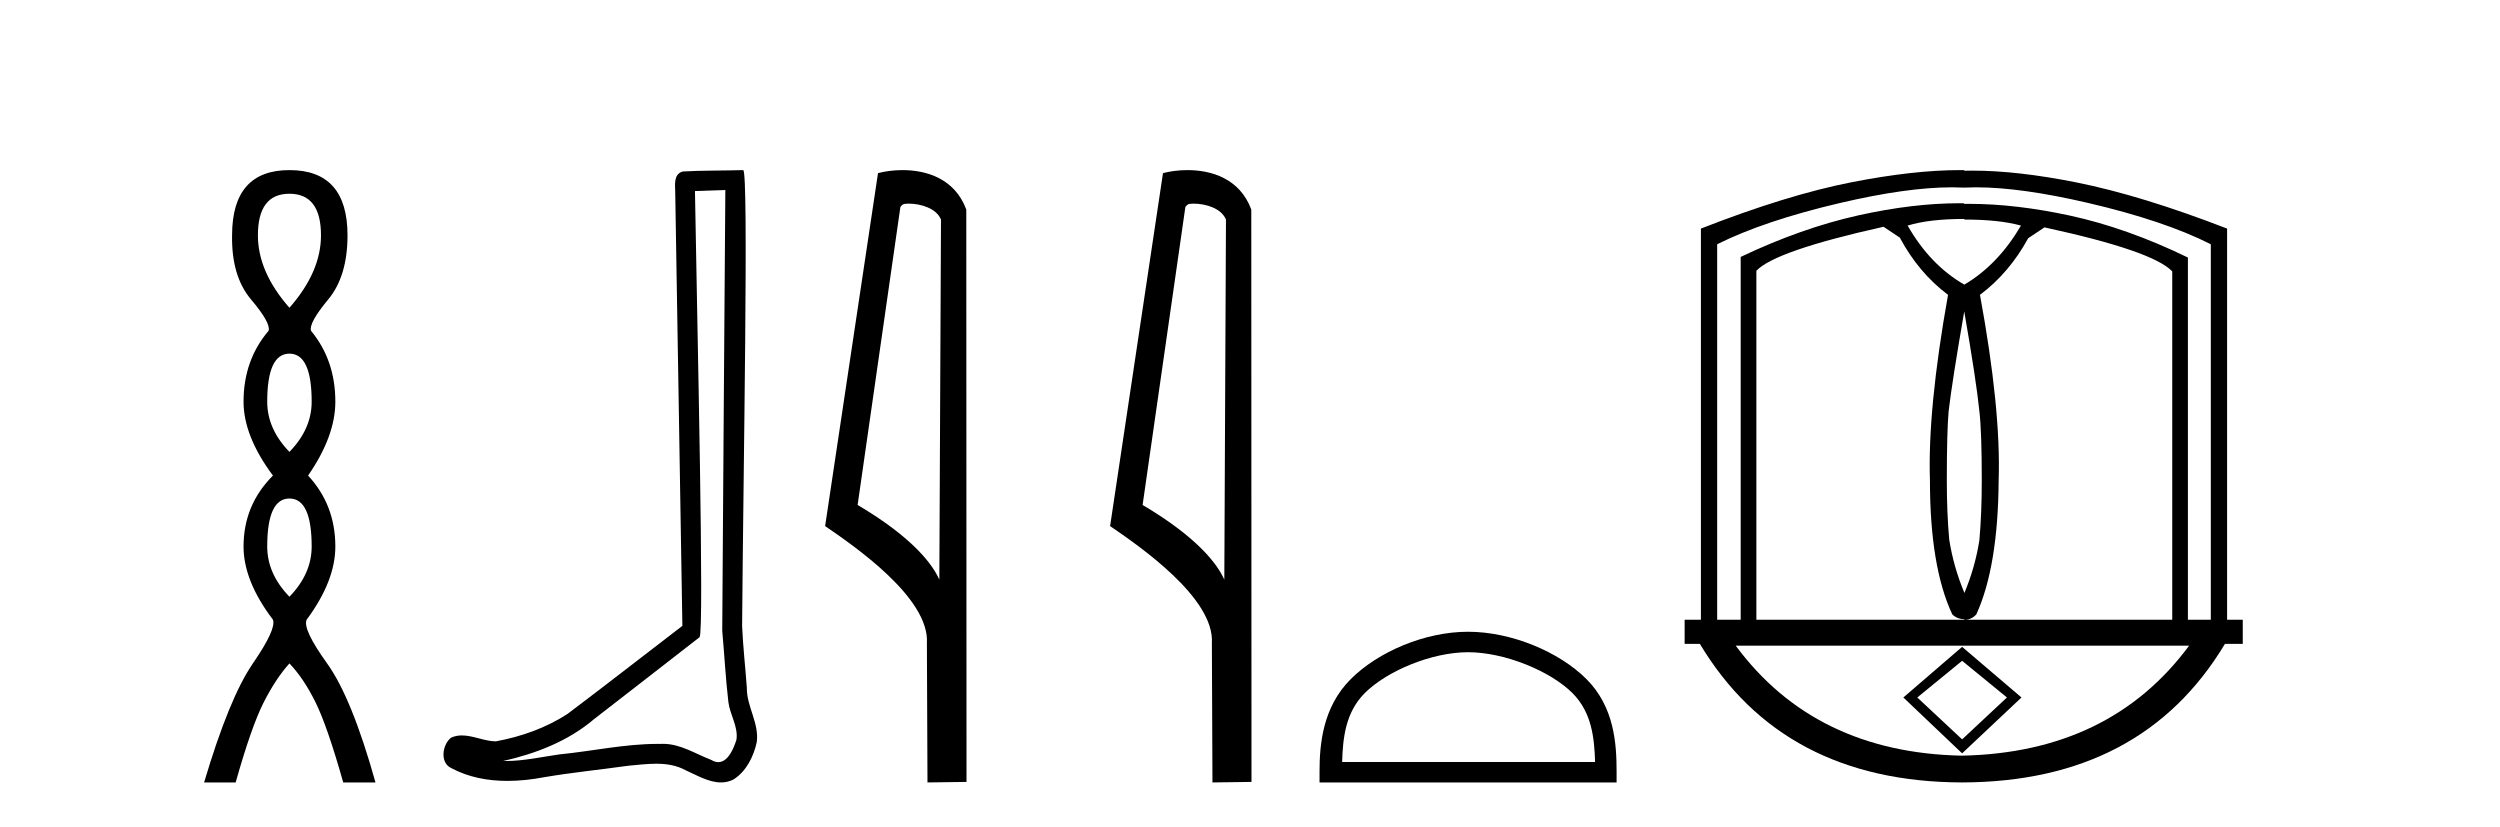
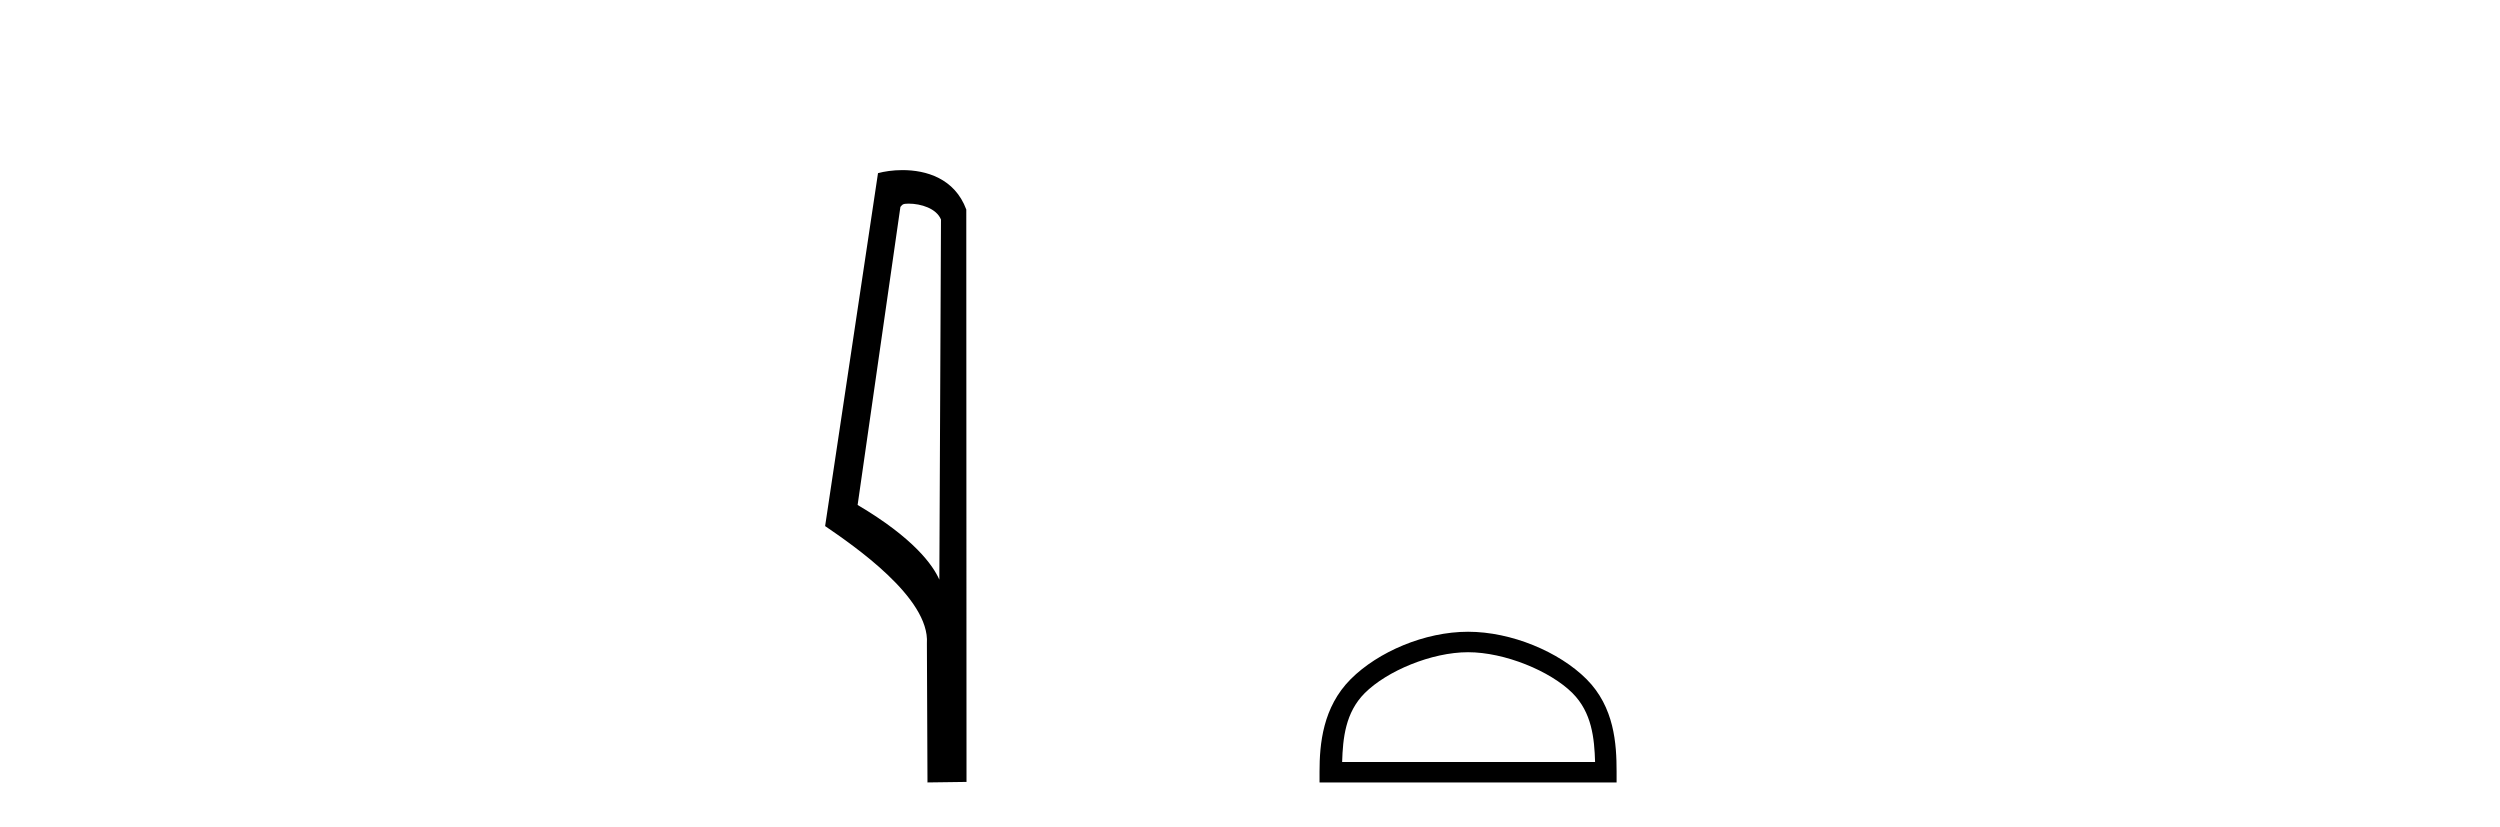
<svg xmlns="http://www.w3.org/2000/svg" width="124.0" height="41.0">
-   <path d="M 14.356 9.61 Q 15.921 9.61 15.921 11.673 Q 15.921 13.487 14.356 15.265 Q 12.792 13.487 12.792 11.673 Q 12.792 9.61 14.356 9.61 ZM 14.356 17.541 Q 15.459 17.541 15.459 19.924 Q 15.459 21.276 14.356 22.414 Q 13.254 21.276 13.254 19.924 Q 13.254 17.541 14.356 17.541 ZM 14.356 24.726 Q 15.459 24.726 15.459 27.108 Q 15.459 28.46 14.356 29.598 Q 13.254 28.46 13.254 27.108 Q 13.254 24.726 14.356 24.726 ZM 14.356 8.437 Q 11.511 8.437 11.511 11.673 Q 11.476 13.7 12.454 14.856 Q 13.432 16.012 13.325 16.403 Q 12.08 17.862 12.08 19.924 Q 12.08 21.631 13.538 23.588 Q 12.08 25.046 12.08 27.108 Q 12.08 28.816 13.538 30.736 Q 13.716 31.198 12.543 32.906 Q 11.369 34.613 10.124 38.809 L 11.689 38.809 Q 12.471 36.035 13.076 34.844 Q 13.681 33.652 14.356 32.906 Q 15.068 33.652 15.655 34.844 Q 16.241 36.035 17.024 38.809 L 18.624 38.809 Q 17.451 34.613 16.224 32.906 Q 14.997 31.198 15.21 30.736 Q 16.633 28.816 16.633 27.108 Q 16.633 25.046 15.281 23.588 Q 16.633 21.631 16.633 19.924 Q 16.633 17.862 15.423 16.403 Q 15.317 16.012 16.277 14.856 Q 17.237 13.7 17.237 11.673 Q 17.237 8.437 14.356 8.437 Z" style="fill:#000000;stroke:none" />
-   <path d="M 35.977 9.424 C 35.926 16.711 35.868 23.997 35.823 31.284 C 35.929 32.464 35.991 33.649 36.128 34.826 C 36.209 35.455 36.619 36.041 36.529 36.685 C 36.396 37.12 36.11 37.802 35.627 37.802 C 35.52 37.802 35.403 37.769 35.277 37.691 C 34.495 37.391 33.75 36.894 32.889 36.894 C 32.842 36.894 32.793 36.895 32.745 36.898 C 32.702 36.898 32.66 36.897 32.617 36.897 C 30.98 36.897 29.371 37.259 27.746 37.418 C 26.858 37.544 25.974 37.747 25.074 37.747 C 25.036 37.747 24.998 37.746 24.96 37.745 C 26.585 37.378 28.19 36.757 29.47 35.665 C 31.212 34.31 32.96 32.963 34.699 31.604 C 34.935 31.314 34.587 16.507 34.47 9.476 C 34.972 9.459 35.474 9.441 35.977 9.424 ZM 36.862 8.437 C 36.861 8.437 36.861 8.437 36.861 8.437 C 36.001 8.465 34.72 8.452 33.862 8.506 C 33.404 8.639 33.484 9.152 33.491 9.52 C 33.609 16.694 33.727 23.868 33.846 31.042 C 31.944 32.496 30.059 33.973 28.146 35.412 C 27.076 36.109 25.838 36.543 24.589 36.772 C 24.03 36.766 23.465 36.477 22.909 36.477 C 22.731 36.477 22.553 36.507 22.377 36.586 C 21.947 36.915 21.8 37.817 22.374 38.093 C 23.238 38.557 24.2 38.733 25.169 38.733 C 25.781 38.733 26.395 38.663 26.989 38.55 C 28.37 38.315 29.764 38.178 31.15 37.982 C 31.606 37.942 32.079 37.881 32.545 37.881 C 33.049 37.881 33.545 37.953 34 38.201 C 34.547 38.444 35.152 38.809 35.761 38.809 C 35.965 38.809 36.169 38.768 36.372 38.668 C 37.011 38.27 37.38 37.528 37.535 36.81 C 37.664 35.873 37.031 35.044 37.043 34.114 C 36.97 33.096 36.854 32.08 36.809 31.061 C 36.861 23.698 37.145 8.437 36.862 8.437 Z" style="fill:#000000;stroke:none" />
  <path d="M 45.061 10.1 C 45.685 10.1 46.45 10.34 46.673 10.89 L 46.591 28.751 L 46.591 28.751 C 46.274 28.034 45.333 26.699 42.538 25.046 L 44.66 10.263 C 44.759 10.157 44.757 10.1 45.061 10.1 ZM 46.591 28.751 L 46.591 28.751 C 46.591 28.751 46.591 28.751 46.591 28.751 L 46.591 28.751 L 46.591 28.751 ZM 44.764 8.437 C 44.286 8.437 43.854 8.505 43.549 8.588 L 40.926 26.094 C 42.313 27.044 46.126 29.648 45.974 31.91 L 46.003 38.809 L 47.939 38.783 L 47.928 10.393 C 47.352 8.837 45.921 8.437 44.764 8.437 Z" style="fill:#000000;stroke:none" />
-   <path d="M 59.196 10.1 C 59.821 10.1 60.585 10.34 60.808 10.89 L 60.726 28.751 L 60.726 28.751 C 60.409 28.034 59.468 26.699 56.673 25.046 L 58.795 10.263 C 58.895 10.157 58.892 10.1 59.196 10.1 ZM 60.726 28.751 L 60.726 28.751 C 60.726 28.751 60.726 28.751 60.726 28.751 L 60.726 28.751 L 60.726 28.751 ZM 58.899 8.437 C 58.421 8.437 57.989 8.505 57.684 8.588 L 55.061 26.094 C 56.448 27.044 60.262 29.648 60.109 31.91 L 60.138 38.809 L 62.074 38.783 L 62.064 10.393 C 61.488 8.837 60.057 8.437 58.899 8.437 Z" style="fill:#000000;stroke:none" />
  <path d="M 72.816 32.35 C 74.629 32.35 76.897 33.281 77.995 34.378 C 78.955 35.339 79.081 36.612 79.116 37.795 L 66.57 37.795 C 66.606 36.612 66.731 35.339 67.691 34.378 C 68.789 33.281 71.004 32.35 72.816 32.35 ZM 72.816 31.335 C 70.666 31.335 68.353 32.329 66.997 33.684 C 65.607 35.075 65.449 36.906 65.449 38.275 L 65.449 38.809 L 80.183 38.809 L 80.183 38.275 C 80.183 36.906 80.079 35.075 78.689 33.684 C 77.333 32.329 74.966 31.335 72.816 31.335 Z" style="fill:#000000;stroke:none" />
-   <path d="M 97.429 10.86 L 97.429 10.89 C 98.585 10.89 99.522 10.989 100.24 11.189 C 99.482 12.484 98.546 13.461 97.429 14.118 C 96.293 13.461 95.357 12.484 94.619 11.189 C 95.337 10.969 96.273 10.86 97.429 10.86 ZM 97.429 15.434 L 97.429 15.463 C 97.828 17.755 98.077 19.4 98.177 20.396 C 98.257 21.074 98.296 22.22 98.296 23.834 C 98.296 24.91 98.257 25.897 98.177 26.794 C 98.037 27.691 97.788 28.567 97.429 29.424 L 97.429 29.395 C 97.071 28.538 96.822 27.661 96.682 26.764 C 96.602 25.887 96.562 24.91 96.562 23.834 C 96.562 22.22 96.592 21.074 96.652 20.396 C 96.772 19.38 97.031 17.726 97.429 15.434 ZM 93.424 11.248 L 94.231 11.786 C 94.848 12.942 95.646 13.889 96.622 14.626 C 95.945 18.413 95.646 21.482 95.725 23.834 C 95.725 26.684 96.094 28.896 96.832 30.471 C 96.991 30.63 97.19 30.71 97.429 30.71 L 97.429 30.74 L 87.116 30.74 L 87.116 13.431 C 87.733 12.773 89.836 12.045 93.424 11.248 ZM 101.405 11.278 C 104.993 12.055 107.105 12.783 107.743 13.461 L 107.743 30.74 L 97.429 30.74 C 97.669 30.74 97.868 30.65 98.027 30.471 C 98.745 28.896 99.114 26.684 99.133 23.834 C 99.213 21.482 98.904 18.413 98.207 14.626 C 99.183 13.889 99.98 12.952 100.598 11.816 L 101.405 11.278 ZM 98.014 9.291 C 99.5 9.291 101.353 9.55 103.573 10.067 C 106.094 10.655 108.122 11.338 109.656 12.115 L 109.656 30.74 L 108.52 30.74 L 108.52 12.773 C 106.508 11.796 104.559 11.104 102.676 10.695 C 100.88 10.306 99.207 10.111 97.656 10.111 C 97.58 10.111 97.505 10.111 97.429 10.112 L 97.4 10.082 C 97.327 10.081 97.254 10.081 97.181 10.081 C 95.647 10.081 93.981 10.281 92.183 10.68 C 90.299 11.099 88.351 11.786 86.338 12.743 L 86.338 30.74 L 85.172 30.74 L 85.172 12.115 C 86.727 11.338 88.76 10.655 91.271 10.067 C 93.482 9.55 95.331 9.291 96.816 9.291 C 97.017 9.291 97.212 9.296 97.4 9.305 L 97.429 9.305 C 97.617 9.296 97.812 9.291 98.014 9.291 ZM 97.321 32.776 L 99.544 34.595 L 97.321 36.673 L 95.098 34.595 L 97.321 32.776 ZM 97.321 32.084 L 94.406 34.595 L 97.321 37.366 L 100.265 34.595 L 97.321 32.084 ZM 108.579 32.026 C 105.964 35.563 102.207 37.382 97.307 37.481 L 97.307 37.481 C 92.445 37.382 88.707 35.563 86.092 32.026 ZM 97.213 8.437 C 95.685 8.437 93.899 8.637 91.854 9.036 C 89.712 9.455 87.215 10.222 84.365 11.338 L 84.365 30.74 L 83.558 30.74 L 83.558 31.936 L 84.314 31.936 C 87.049 36.5 91.385 38.792 97.321 38.809 C 103.275 38.792 107.62 36.5 110.357 31.936 L 111.241 31.936 L 111.241 30.74 L 110.464 30.74 L 110.464 11.338 C 107.634 10.242 105.147 9.48 103.005 9.051 C 101.045 8.659 99.322 8.463 97.838 8.463 C 97.699 8.463 97.563 8.465 97.429 8.468 L 97.429 8.438 C 97.358 8.437 97.286 8.437 97.213 8.437 Z" style="fill:#000000;stroke:none" />
</svg>